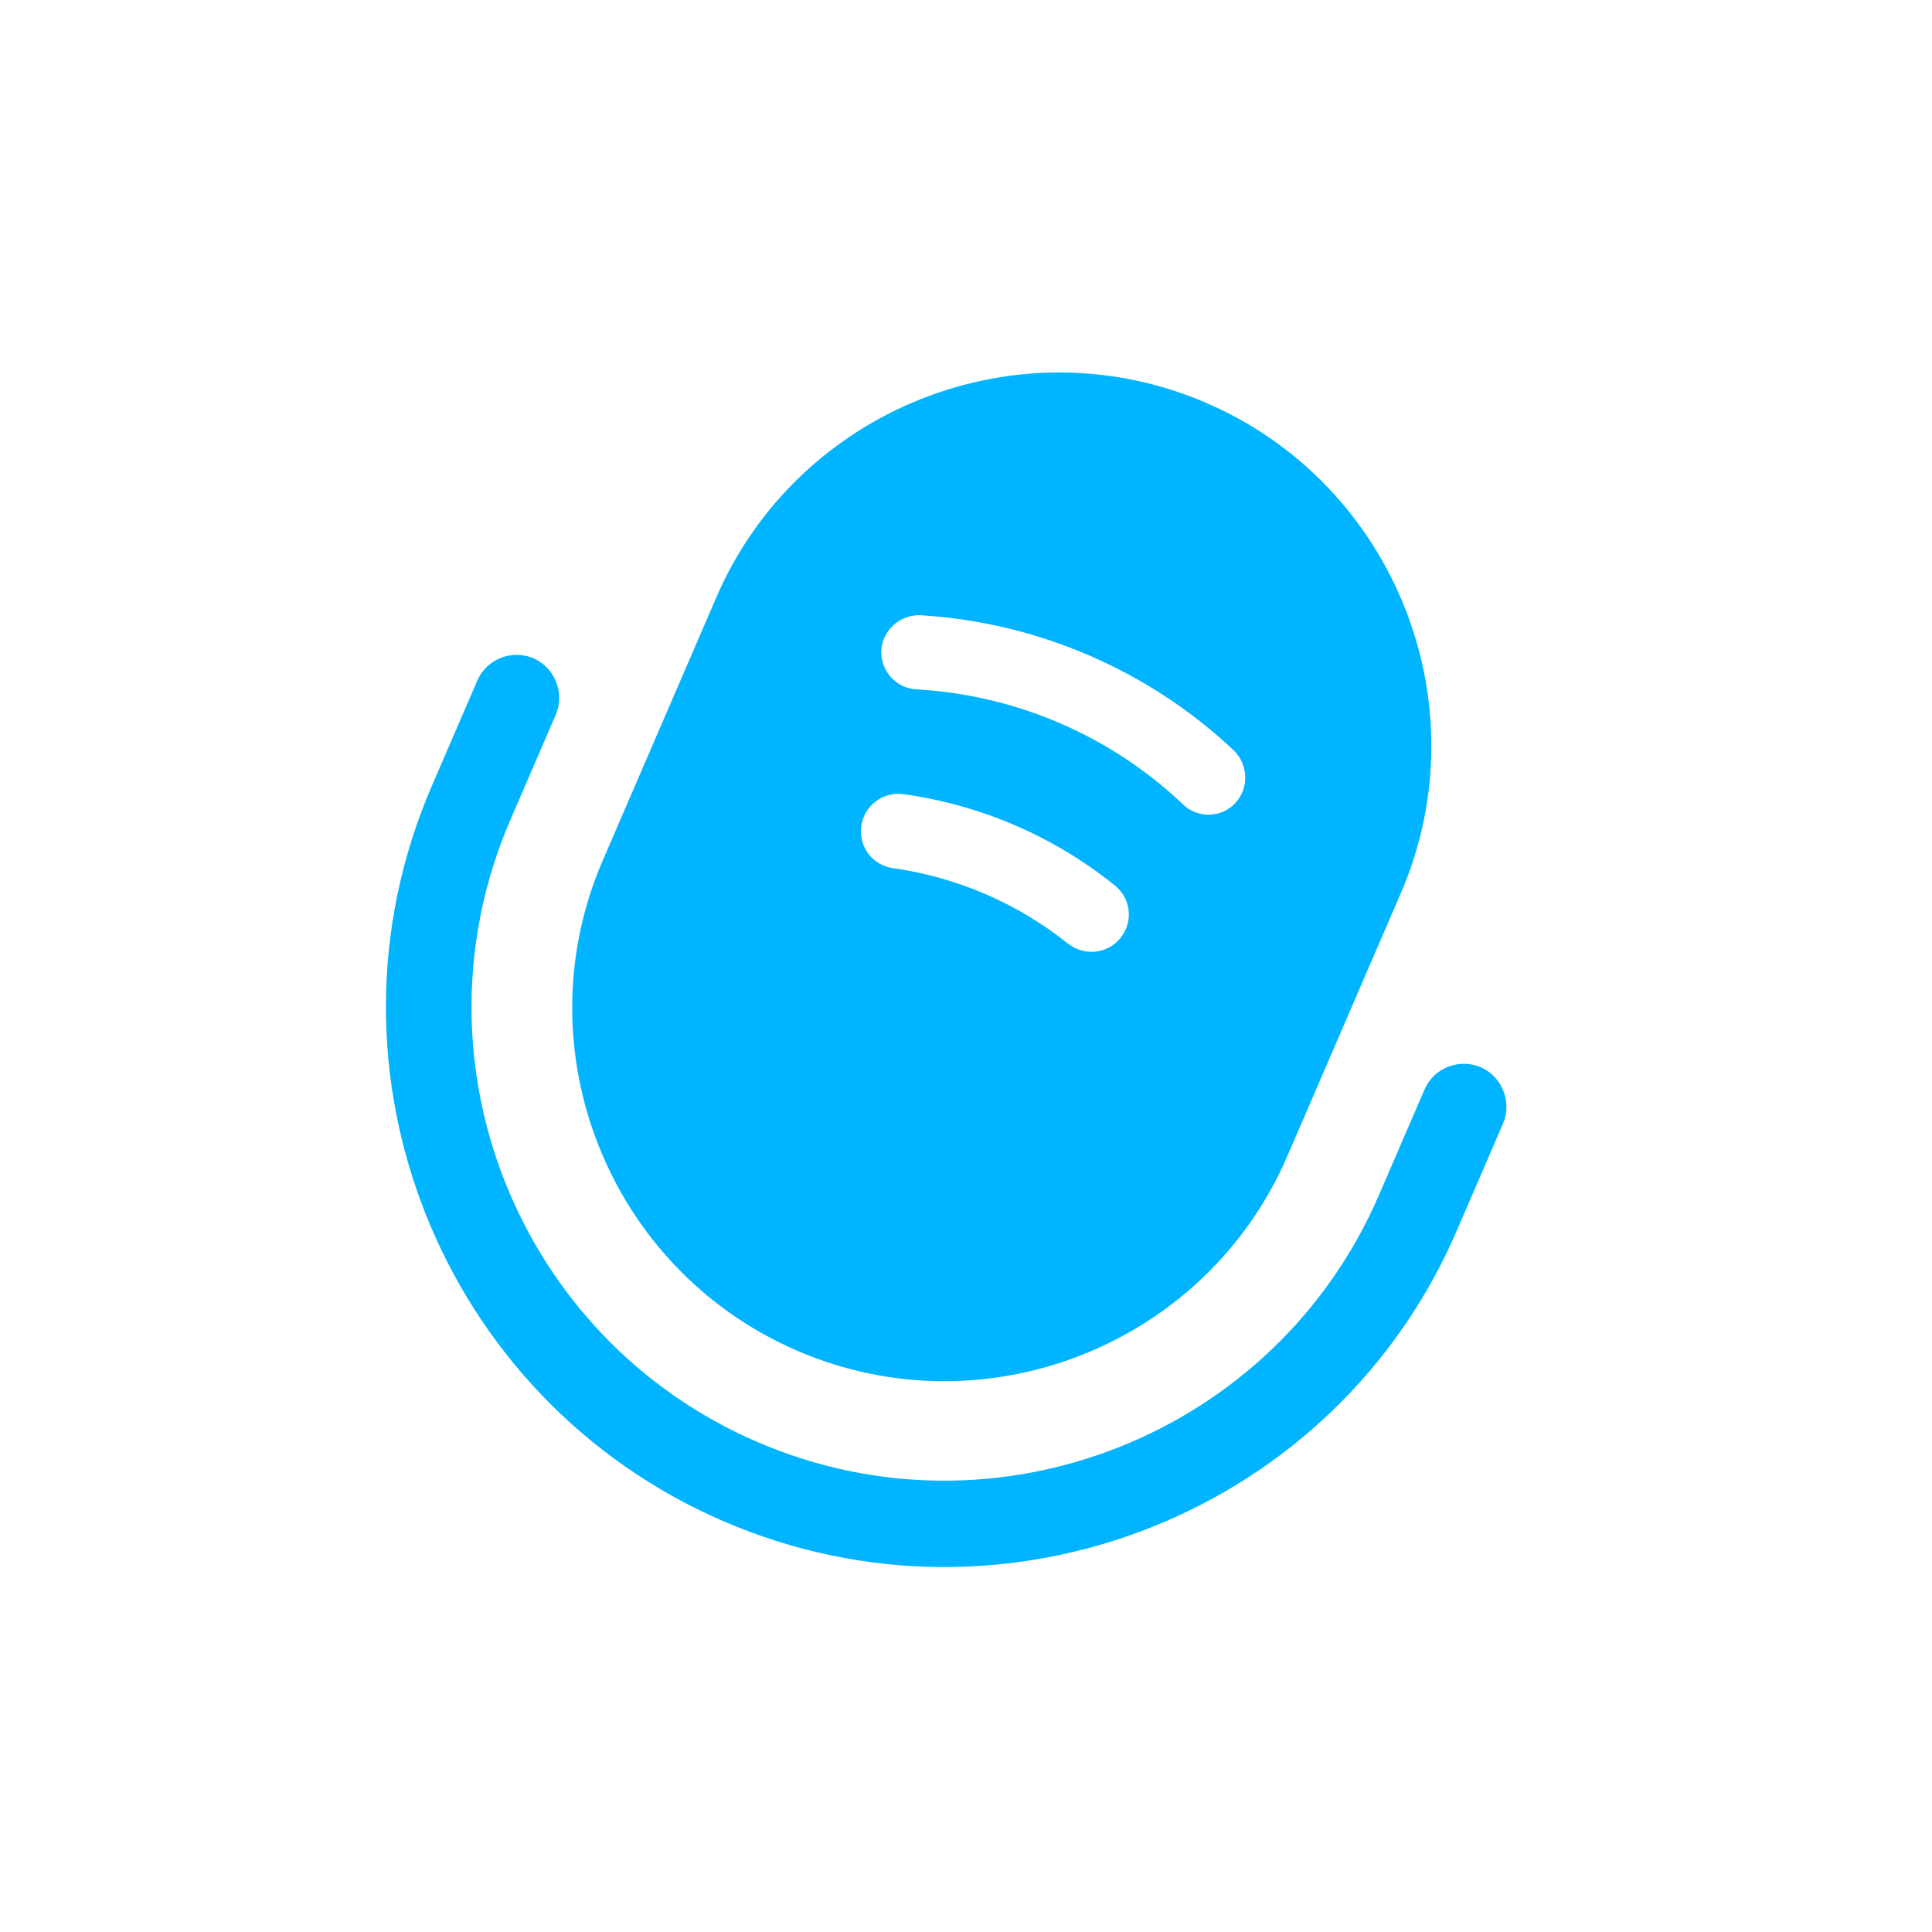
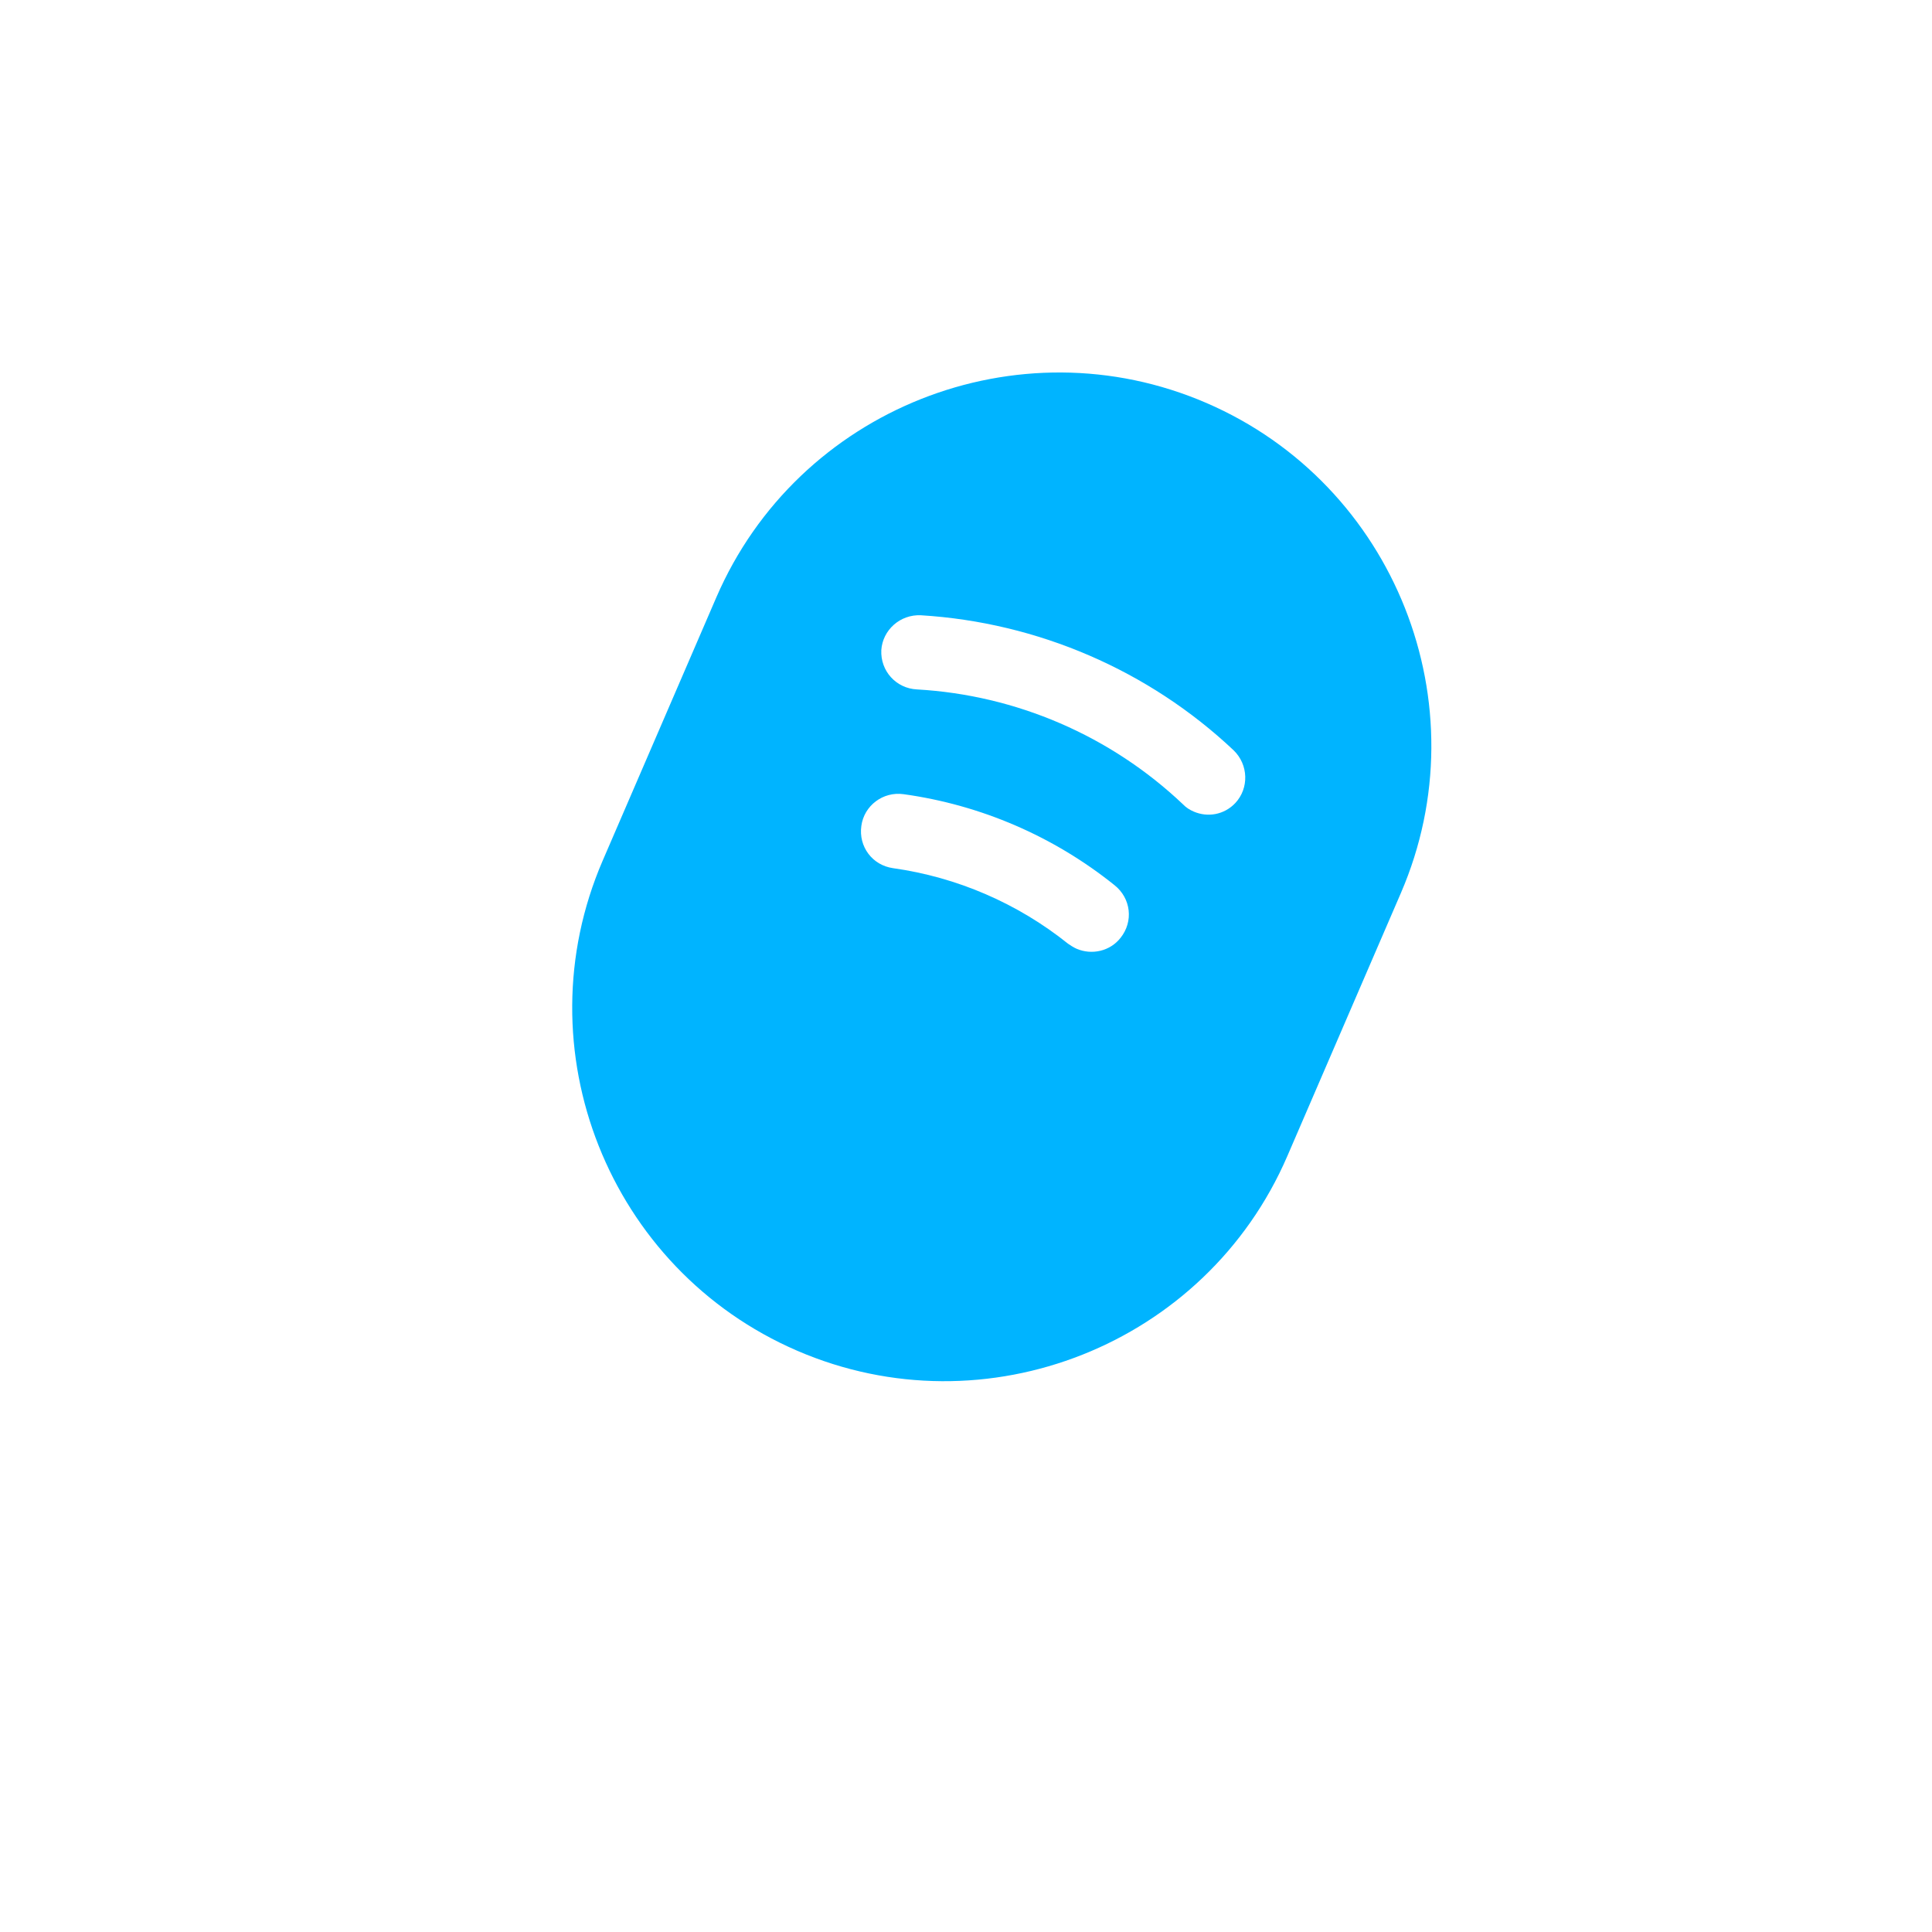
<svg xmlns="http://www.w3.org/2000/svg" width="175" height="175" viewBox="0 0 175 175" fill="none">
-   <path d="M65.537 137.795C39.919 126.735 28.025 96.877 39.107 71.209L43.232 61.653C44.088 59.67 46.395 58.797 48.326 59.631C50.258 60.465 51.182 62.793 50.348 64.725L46.223 74.281C36.853 95.984 46.876 121.236 68.58 130.606C90.284 139.976 115.536 129.953 124.905 108.249L129.031 98.694C129.887 96.711 132.193 95.838 134.125 96.671C136.056 97.505 136.981 99.834 136.147 101.766L132.021 111.321C121.042 137.034 91.154 148.855 65.537 137.795Z" fill="#00B4FF" />
  <path d="M109.272 36.499C92.194 29.126 72.254 37.041 64.881 54.119L54.59 77.958C47.217 95.036 55.131 114.976 72.21 122.349C89.288 129.722 109.228 121.807 116.601 104.729L126.892 80.89C134.265 63.812 126.351 43.872 109.272 36.499ZM101.503 84.945C100.555 86.164 98.889 86.53 97.517 85.937C97.263 85.828 96.98 85.645 96.748 85.485C92.178 81.823 86.688 79.453 80.889 78.638C79.014 78.372 77.754 76.682 78.021 74.807C78.265 72.983 79.977 71.672 81.852 71.938C88.85 72.909 95.458 75.762 100.964 80.189C102.443 81.371 102.685 83.465 101.503 84.945ZM111.902 72.731C110.896 73.804 109.398 74.061 108.127 73.513C107.771 73.359 107.438 73.155 107.148 72.849C100.6 66.645 92.061 62.959 83.055 62.447C81.165 62.355 79.737 60.774 79.829 58.884C79.951 57.067 81.532 55.639 83.422 55.731C93.997 56.377 104.061 60.722 111.733 67.954C113.096 69.266 113.142 71.396 111.902 72.731Z" fill="#00B4FF" />
</svg>